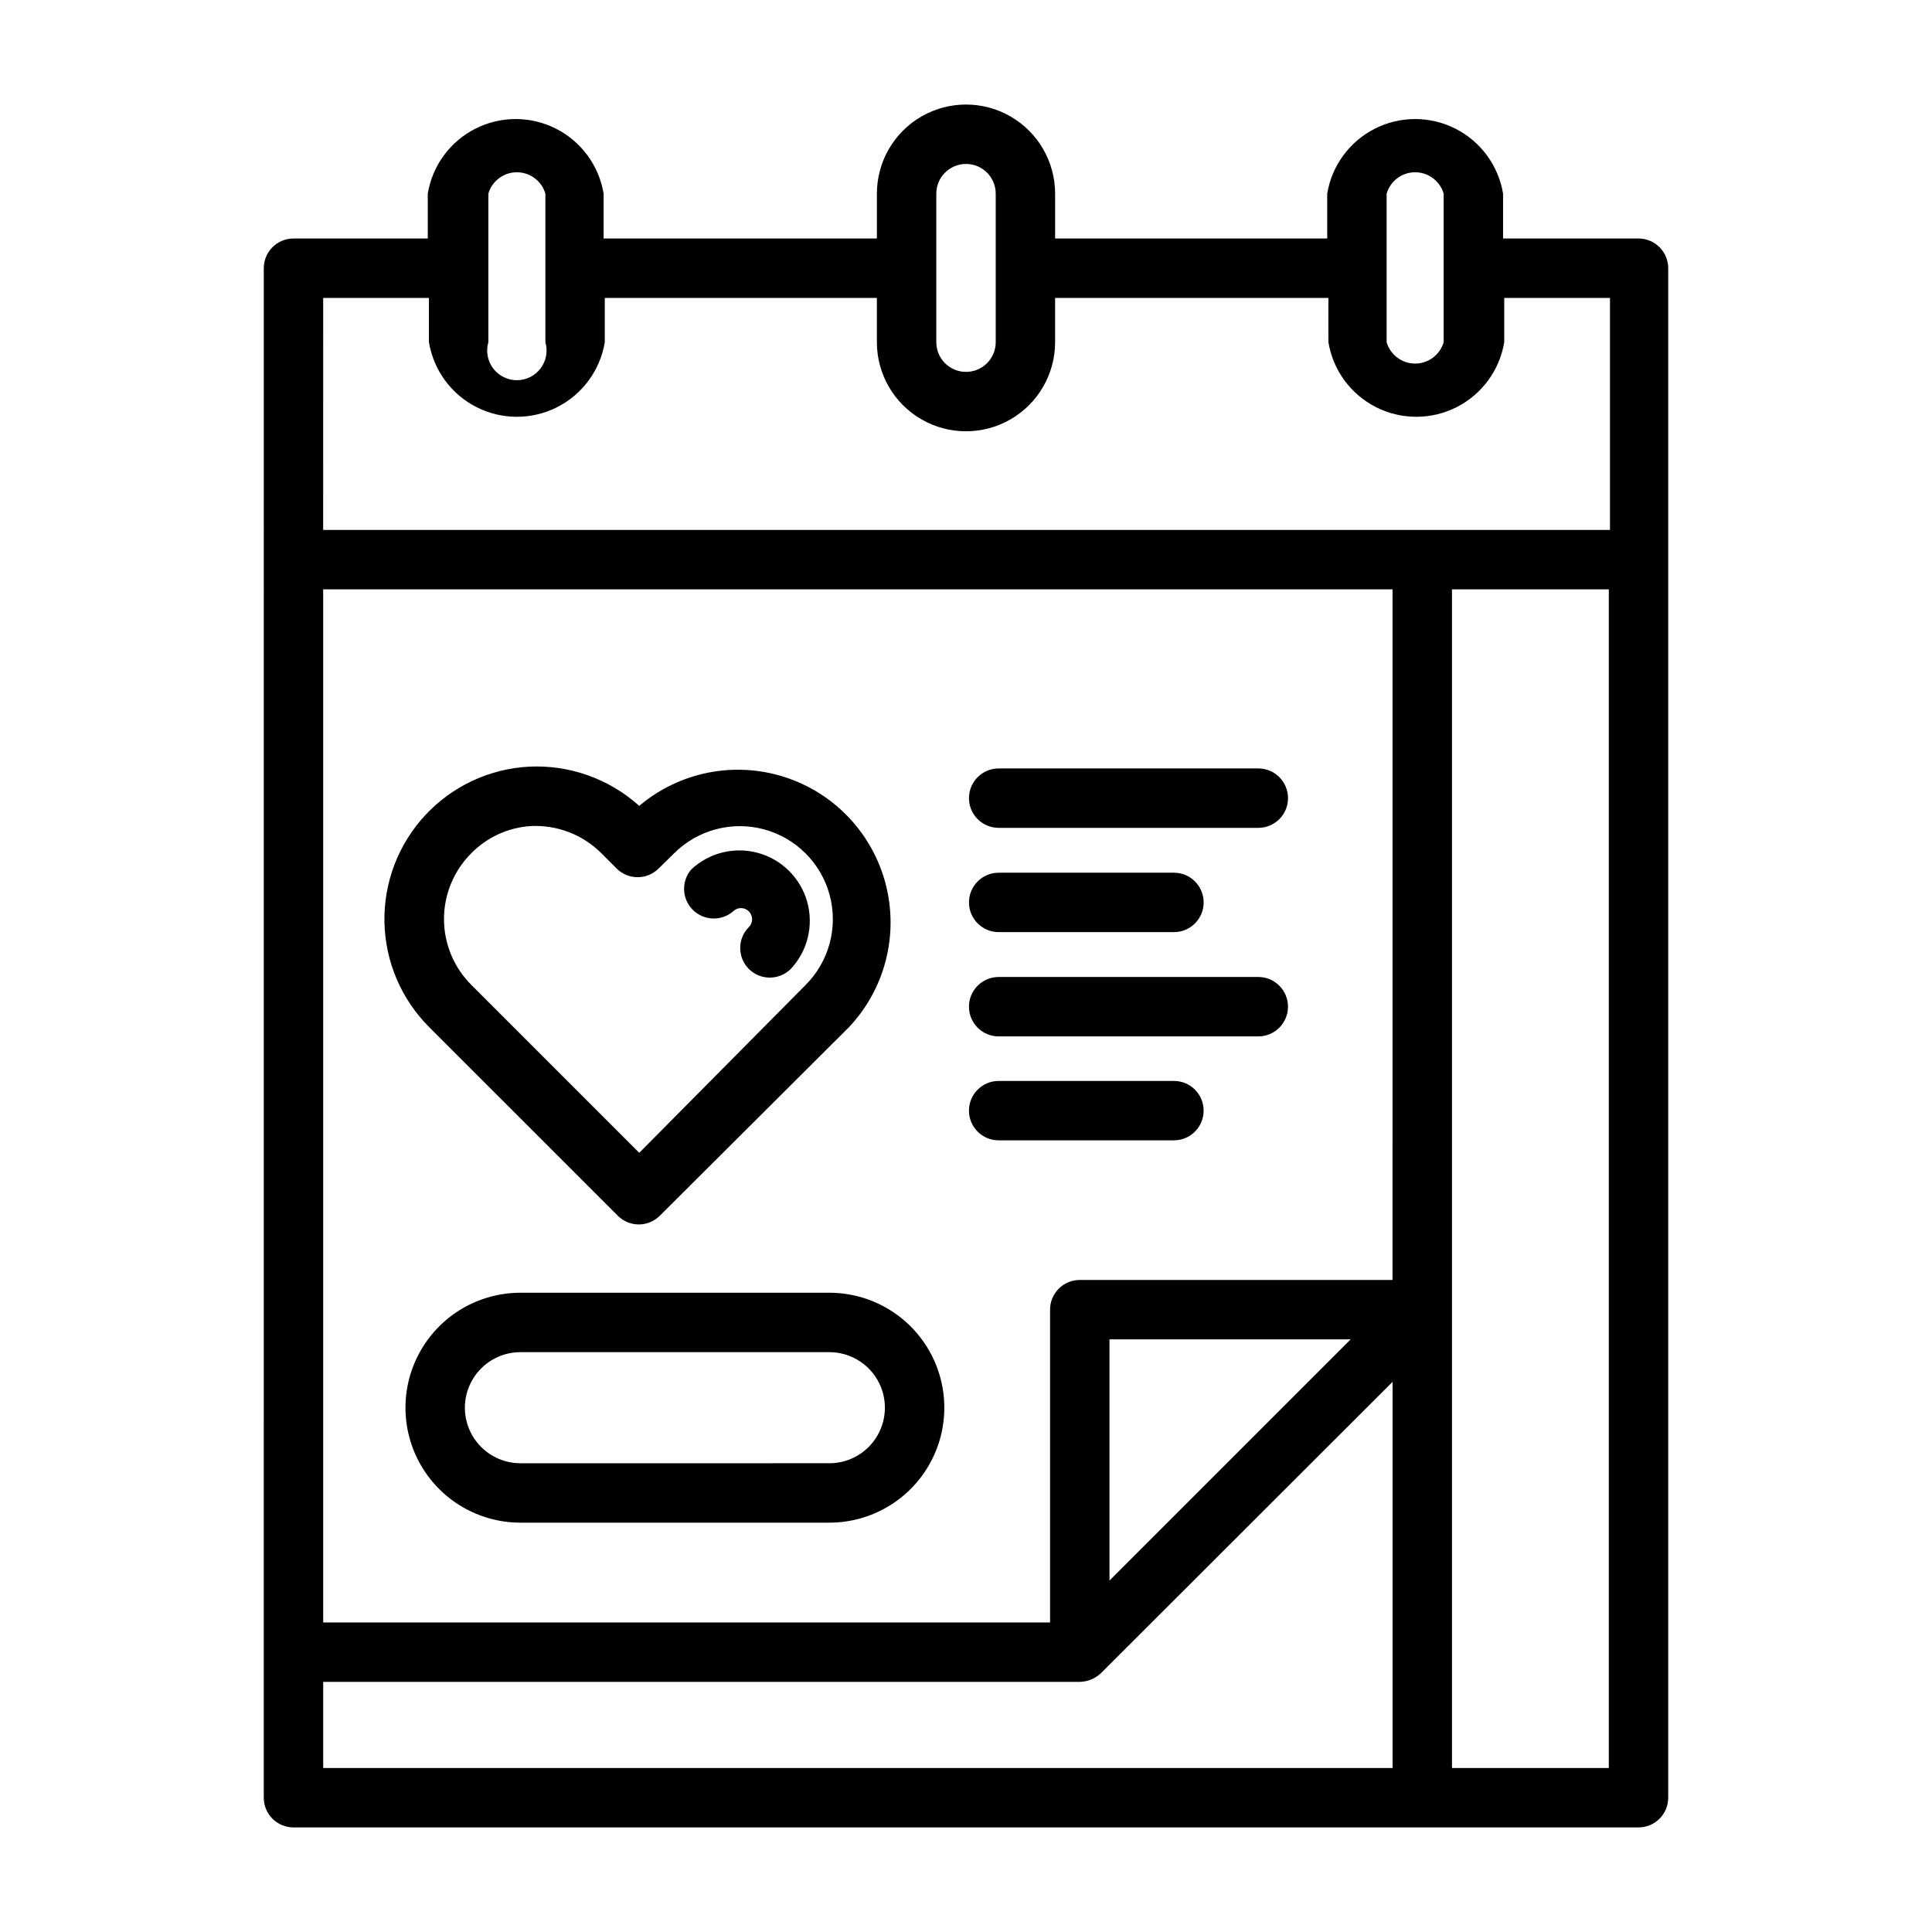
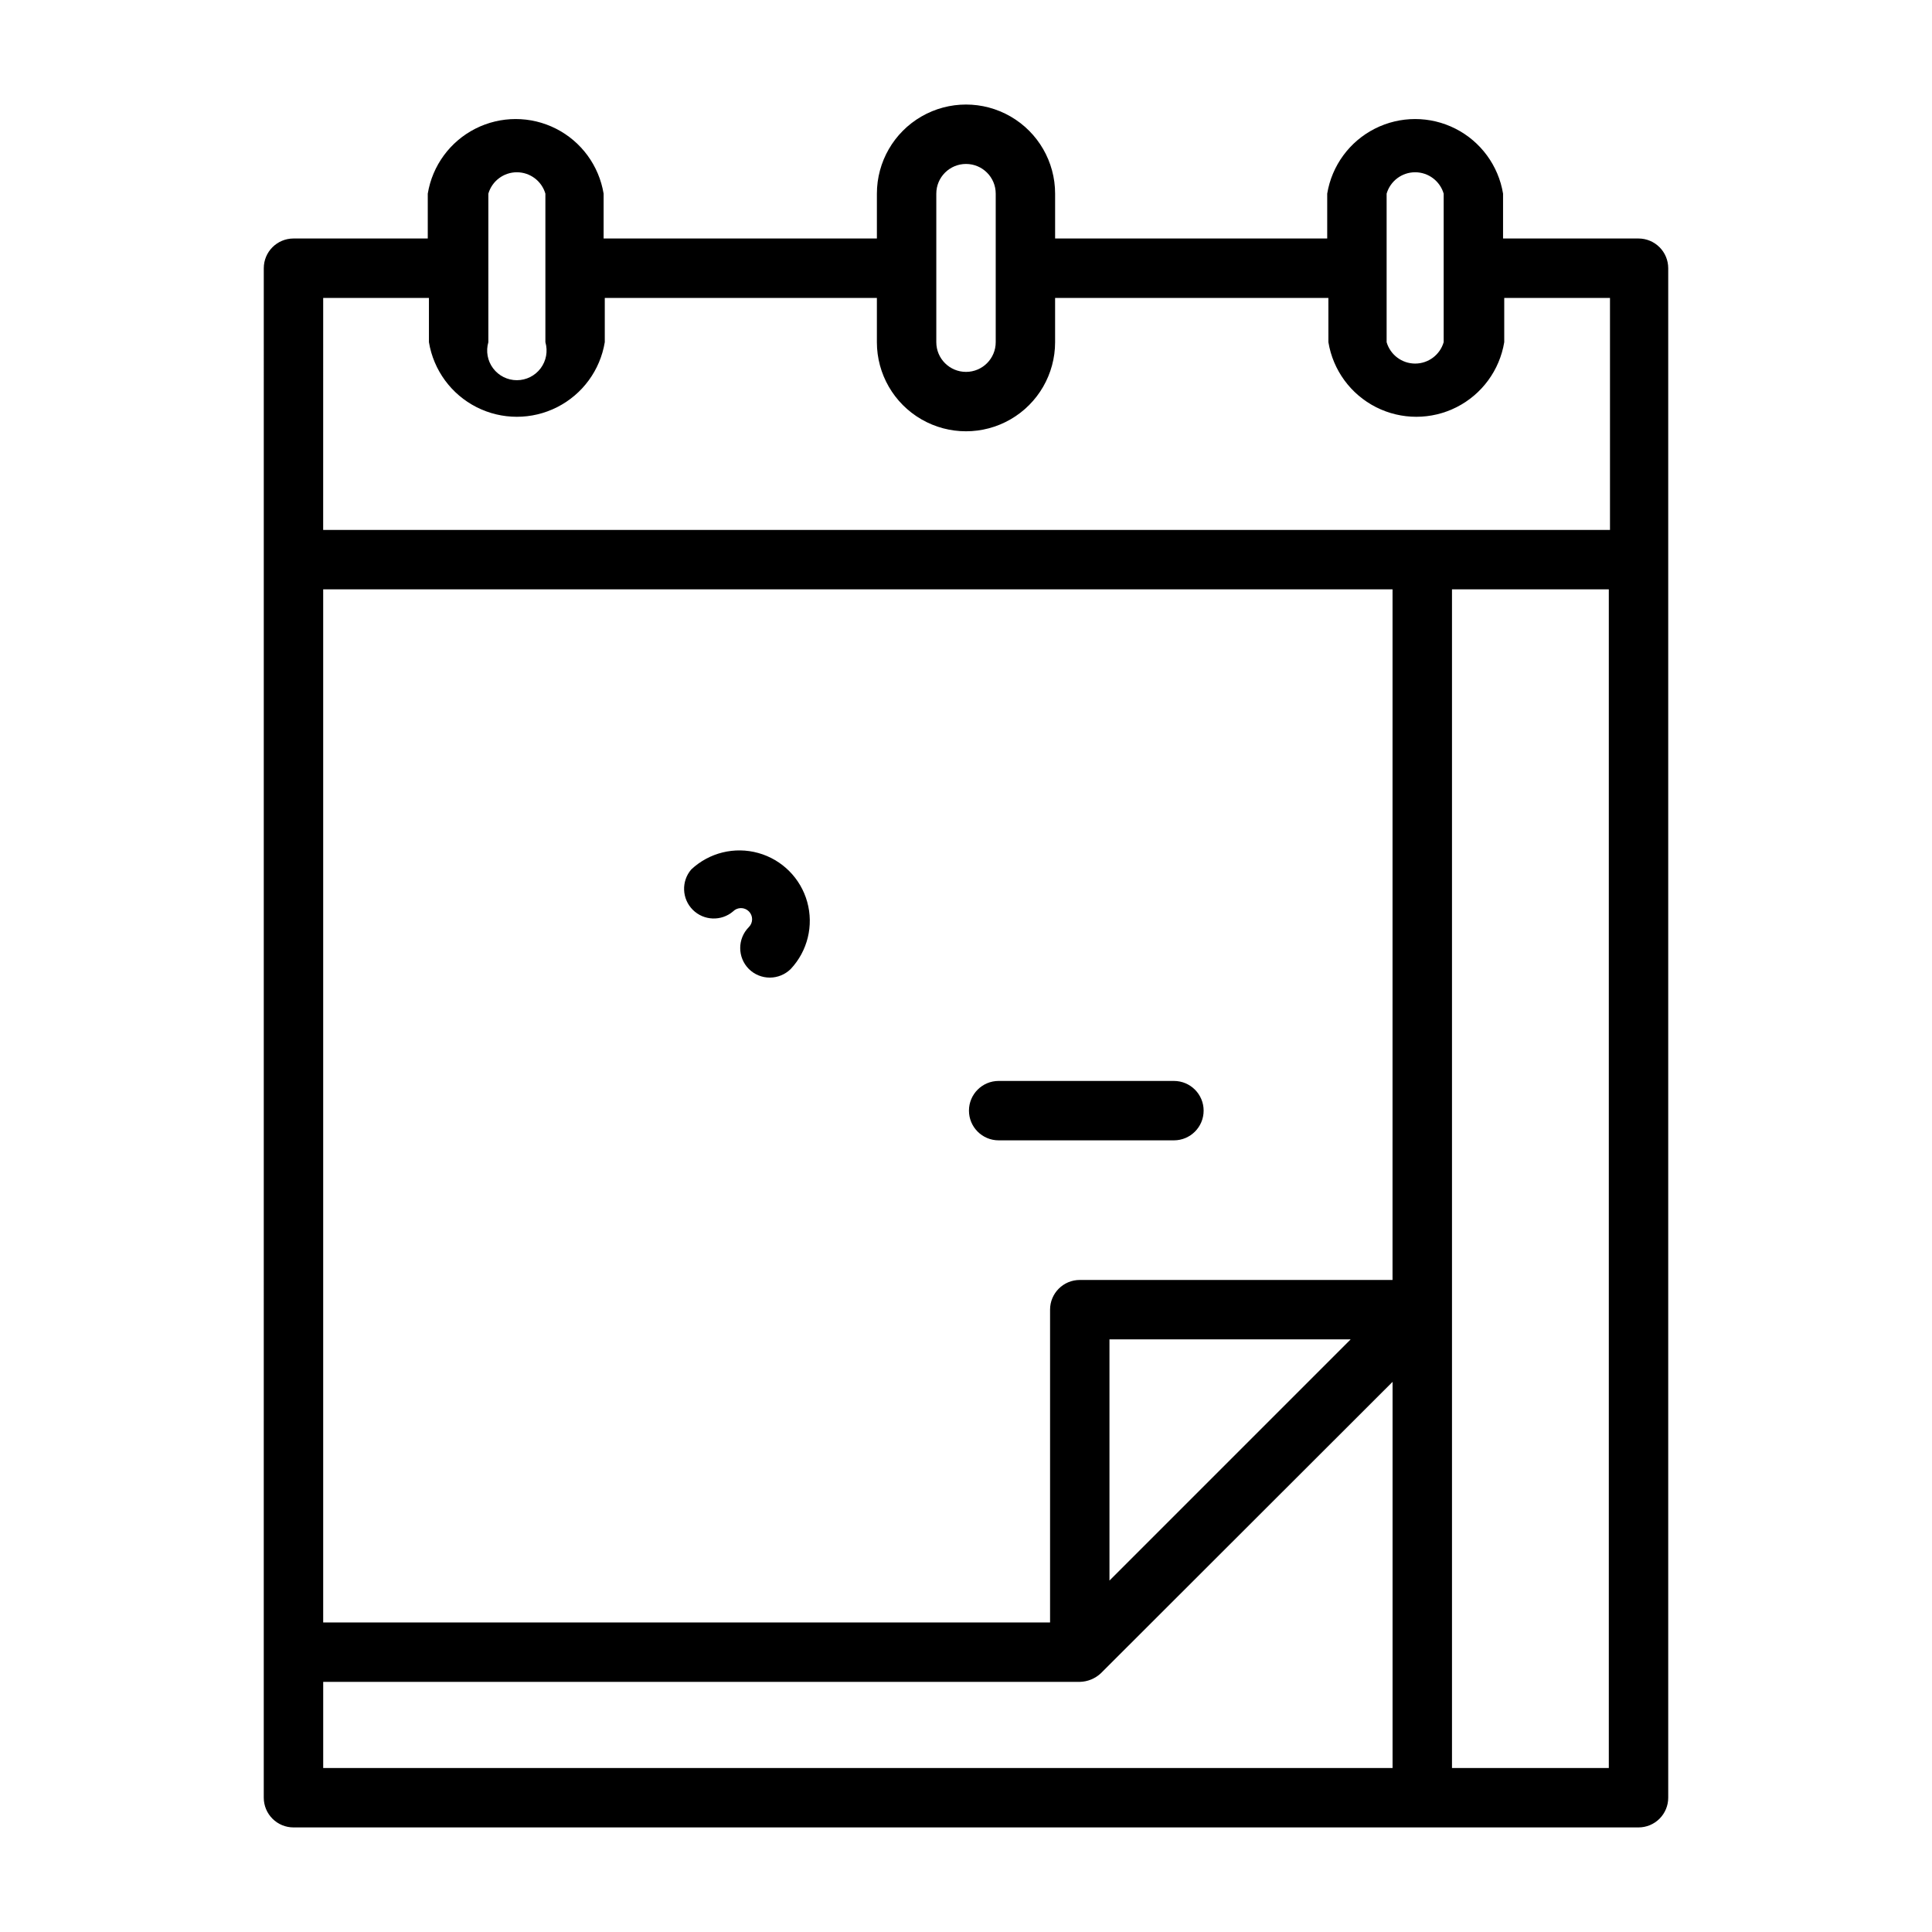
<svg xmlns="http://www.w3.org/2000/svg" fill="#000000" width="800px" height="800px" version="1.1" viewBox="144 144 512 512">
  <g>
    <path d="m213.9 581.84v38.57c0 2.09 0.832 4.09 2.309 5.566 1.477 1.477 3.477 2.309 5.566 2.309h356.45c2.086 0 4.09-0.832 5.566-2.309 1.477-1.477 2.305-3.477 2.305-5.566v-405.33c0-2.09-0.828-4.09-2.305-5.566-1.477-1.477-3.481-2.309-5.566-2.309h-35.898v-11.887c-1.223-7.422-5.914-13.816-12.625-17.219-6.711-3.402-14.641-3.402-21.352 0-6.711 3.402-11.402 9.797-12.625 17.219v11.887h-72.109v-11.887c0-8.434-4.5-16.23-11.809-20.449-7.305-4.219-16.309-4.219-23.613 0-7.309 4.219-11.809 12.016-11.809 20.449v11.887h-72.422v-11.887c-1.227-7.422-5.914-13.816-12.625-17.219-6.711-3.402-14.641-3.402-21.355 0-6.711 3.402-11.398 9.797-12.621 17.219v11.887h-35.582c-4.348 0-7.875 3.527-7.875 7.875zm216.25-98.637c-4.348 0-7.871 3.523-7.871 7.871v82.891h-192.63v-273.79h283.39l-0.004 183.03zm71.793 15.742-63.922 63.922v-63.922zm-272.29 90.766h200.5c2.082-0.043 4.07-0.859 5.59-2.285l77.301-77.223v102.34h-283.39zm340.7 22.828h-41.562v-312.36h41.562zm-58.883-417.22c0.98-3.356 4.059-5.668 7.559-5.668s6.578 2.312 7.559 5.668v39.363c-0.98 3.356-4.059 5.668-7.559 5.668s-6.578-2.312-7.559-5.668zm-119.34 0c0-4.348 3.527-7.871 7.875-7.871s7.871 3.523 7.871 7.871v39.363c0 4.348-3.523 7.871-7.871 7.871s-7.875-3.523-7.875-7.871zm-118.71 0c0.977-3.356 4.059-5.668 7.555-5.668 3.5 0 6.578 2.312 7.559 5.668v39.363c0.691 2.379 0.227 4.945-1.262 6.926-1.484 1.98-3.816 3.148-6.297 3.148-2.477 0-4.809-1.168-6.297-3.148s-1.953-4.547-1.258-6.926zm-43.77 27.633h28.023v11.73c1.227 7.422 5.914 13.816 12.625 17.219s14.641 3.402 21.352 0c6.715-3.402 11.402-9.797 12.625-17.219v-11.73h72.109v11.73c0 8.438 4.5 16.23 11.809 20.449 7.305 4.219 16.309 4.219 23.613 0 7.309-4.219 11.809-12.012 11.809-20.449v-11.73h72.422l0.004 11.73c1.223 7.422 5.91 13.816 12.621 17.219 6.715 3.402 14.645 3.402 21.355 0s11.398-9.797 12.625-17.219v-11.73h28.023v61.48h-341.02z" />
-     <path d="m307.74 466.2c3.07 3.051 8.027 3.051 11.102 0l50.145-49.988c9.547-10.125 13.223-24.445 9.73-37.914-3.492-13.473-13.66-24.203-26.926-28.414-13.262-4.211-27.762-1.309-38.383 7.68-8.004-7.199-18.531-10.934-29.285-10.391-10.461 0.574-20.297 5.188-27.43 12.863-7.133 7.68-11.008 17.824-10.809 28.301 0.195 10.48 4.453 20.473 11.867 27.875zm-38.887-96.039c4.18-4.266 9.785-6.844 15.742-7.242 7.016-0.371 13.859 2.262 18.816 7.242l4.016 4.016h-0.004c3.07 3.051 8.031 3.051 11.102 0l4.094-4.016c6.231-6.231 15.309-8.664 23.816-6.383 8.512 2.281 15.156 8.926 17.438 17.438 2.281 8.508-0.152 17.59-6.383 23.816l-44.082 44.477-44.477-44.477c-4.641-4.609-7.254-10.879-7.269-17.418-0.016-6.543 2.57-12.82 7.191-17.453z" />
    <path d="m338.28 385.52c1.152-1.152 3.019-1.152 4.172 0s1.152 3.019 0 4.172c-3.051 3.07-3.051 8.027 0 11.098 1.488 1.473 3.496 2.297 5.59 2.285 2.066-0.012 4.043-0.832 5.512-2.285 4.465-4.758 6.117-11.5 4.363-17.785-1.754-6.285-6.664-11.195-12.949-12.949-6.285-1.758-13.027-0.102-17.785 4.363-2.676 3.125-2.496 7.781 0.41 10.688 2.91 2.906 7.566 3.086 10.688 0.414z" />
-     <path d="m408.66 363.39h68.805c4.348 0 7.871-3.523 7.871-7.871 0-4.348-3.523-7.875-7.871-7.875h-68.805c-4.348 0-7.871 3.527-7.871 7.875 0 4.348 3.523 7.871 7.871 7.871z" />
-     <path d="m408.66 391.02h46.445c4.348 0 7.875-3.523 7.875-7.871s-3.527-7.871-7.875-7.871h-46.445c-4.348 0-7.871 3.523-7.871 7.871s3.523 7.871 7.871 7.871z" />
-     <path d="m477.46 402.91h-68.805c-4.348 0-7.871 3.527-7.871 7.871 0 4.348 3.523 7.875 7.871 7.875h68.805c4.348 0 7.871-3.527 7.871-7.875 0-4.344-3.523-7.871-7.871-7.871z" />
    <path d="m455.1 430.46h-46.445c-4.348 0-7.871 3.523-7.871 7.871 0 4.348 3.523 7.871 7.871 7.871h46.445c4.348 0 7.875-3.523 7.875-7.871 0-4.348-3.527-7.871-7.875-7.871z" />
-     <path d="m363.79 486.59h-81.871c-10.883 0-20.941 5.809-26.383 15.234s-5.441 21.039 0 30.465c5.441 9.426 15.5 15.23 26.383 15.23h81.871c10.883 0 20.938-5.805 26.383-15.23 5.441-9.426 5.441-21.039 0-30.465-5.445-9.426-15.5-15.234-26.383-15.234zm0 45.184-81.871 0.004c-5.258 0-10.117-2.809-12.75-7.363-2.629-4.555-2.629-10.164 0-14.719 2.633-4.555 7.492-7.359 12.75-7.359h81.871c5.258 0 10.117 2.805 12.746 7.359 2.629 4.555 2.629 10.164 0 14.719-2.629 4.555-7.488 7.363-12.746 7.363z" />
  </g>
</svg>